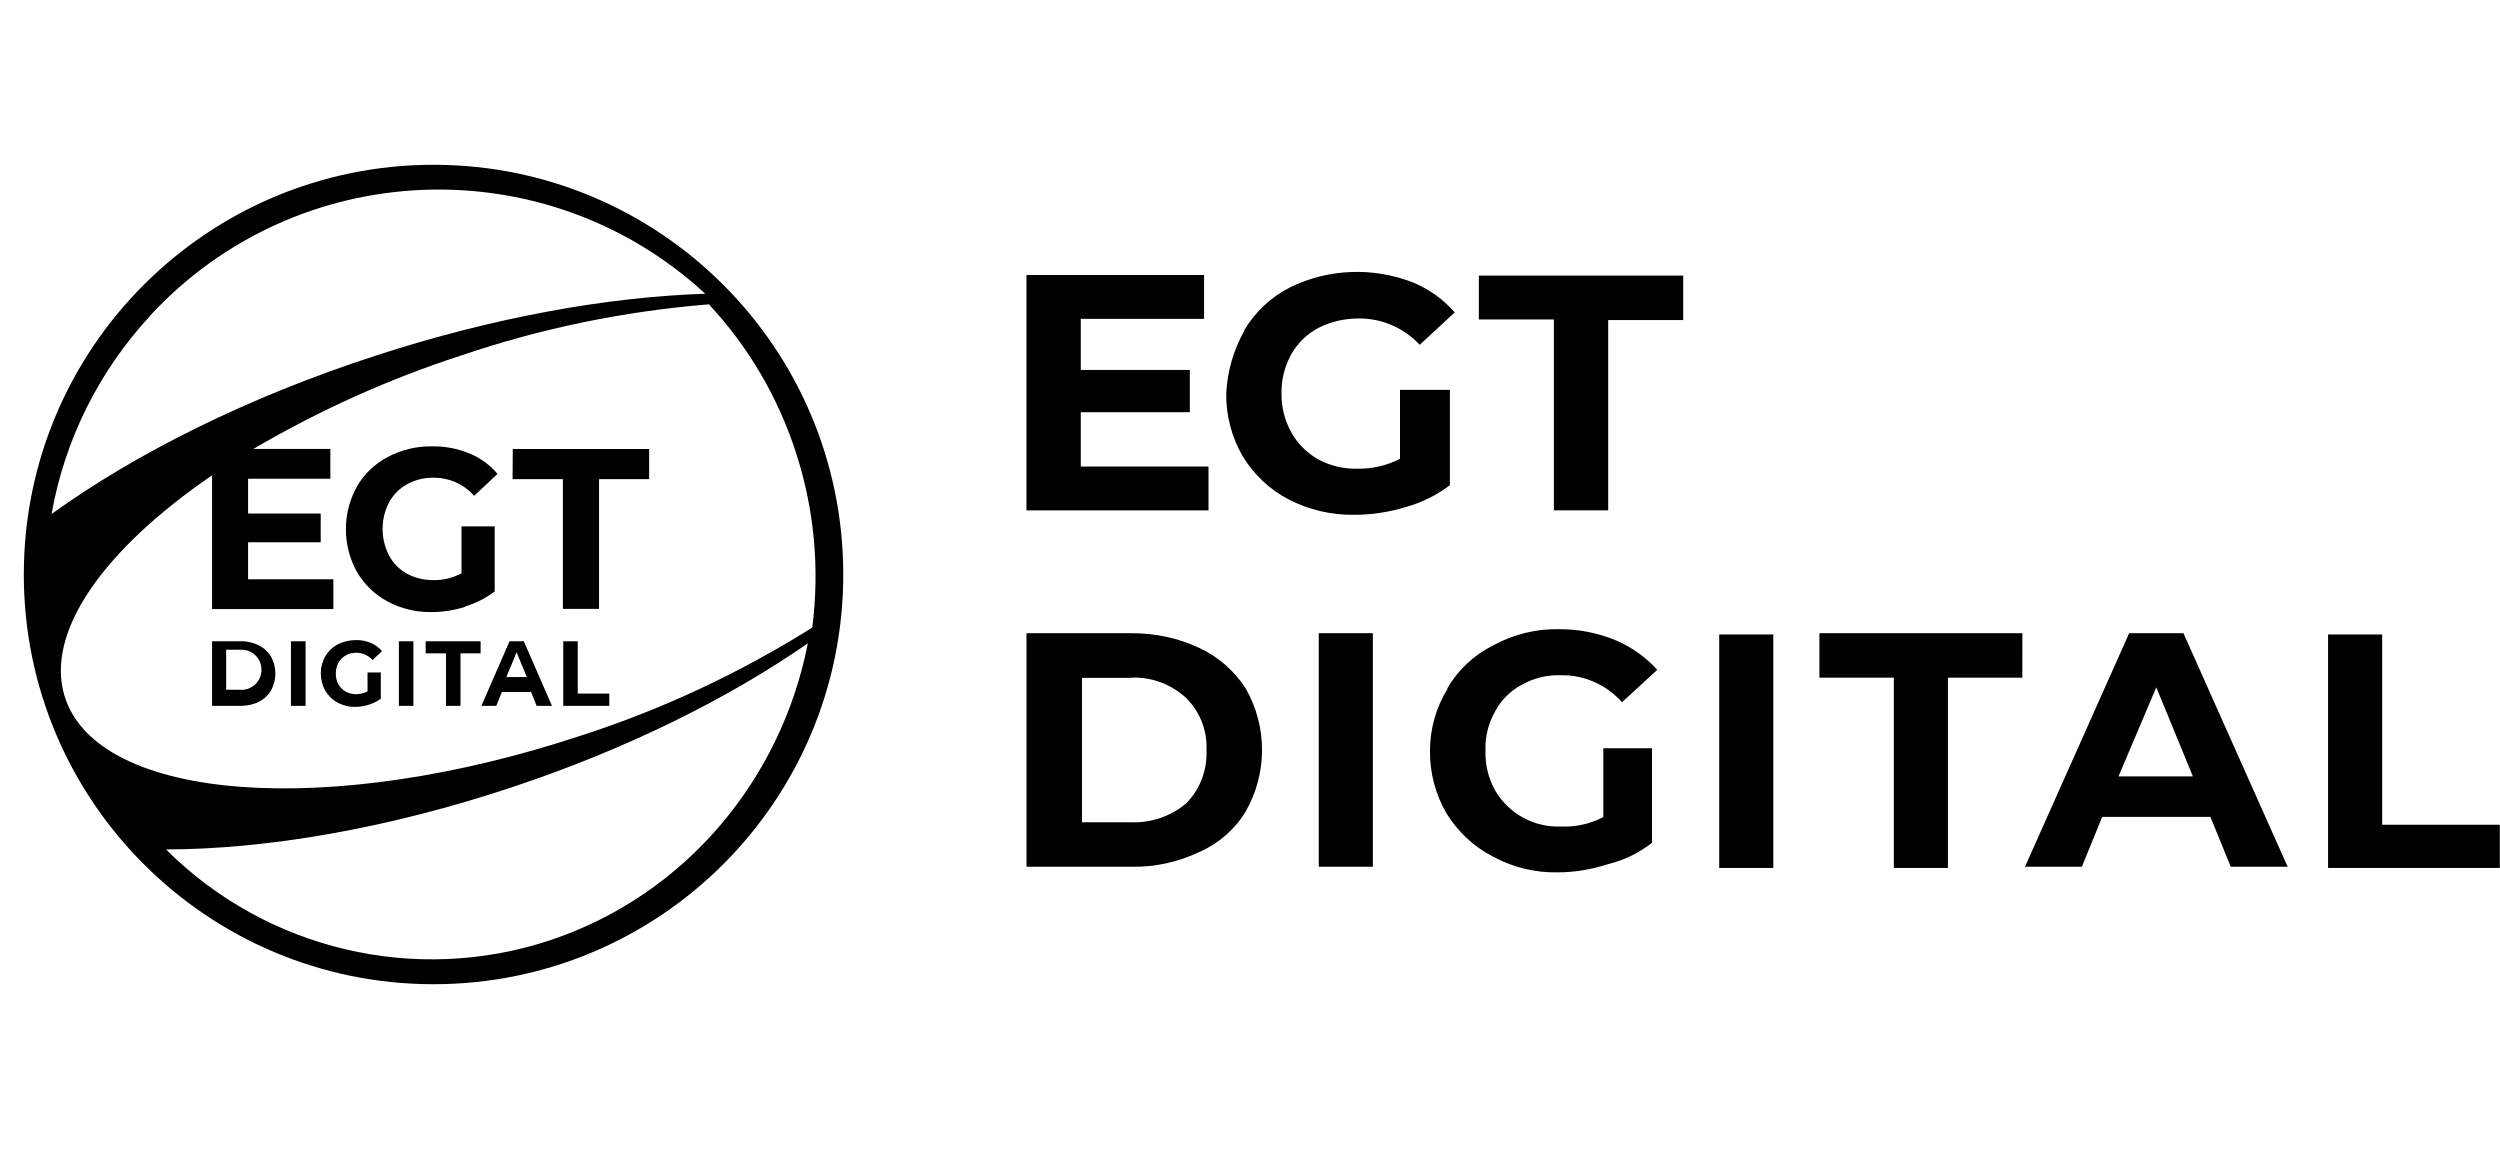
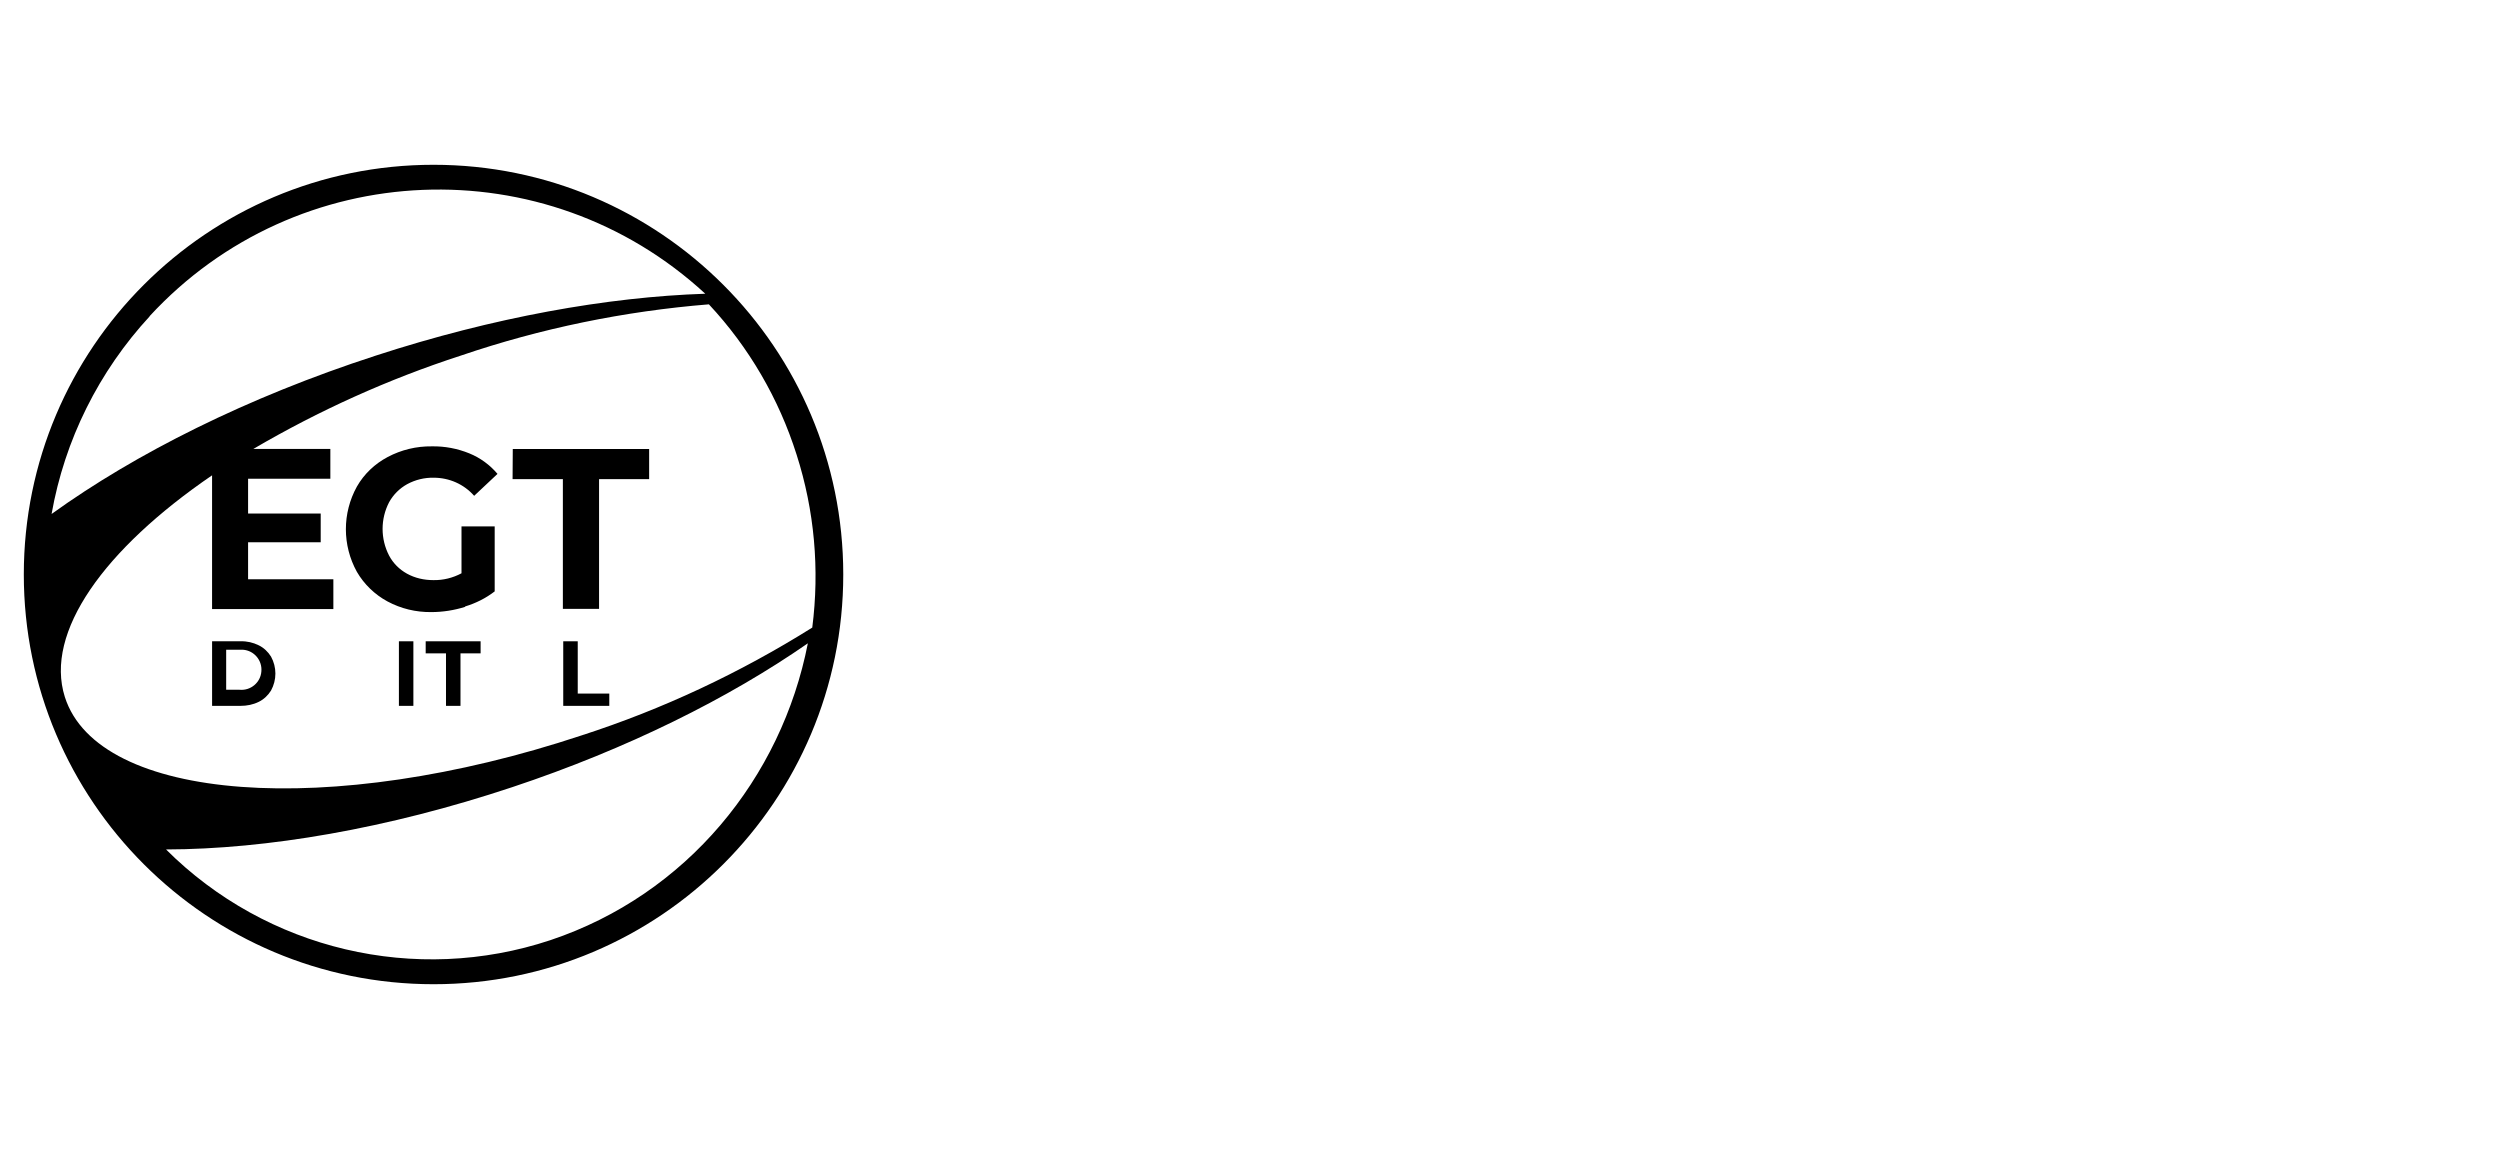
<svg xmlns="http://www.w3.org/2000/svg" width="128" height="60" viewBox="0 0 128 60" fill="none">
  <path d="M23.814 31.051C24.36 30.886 24.875 30.629 25.328 30.279V26.953H23.629V29.352C23.186 29.589 22.692 29.712 22.187 29.702C21.713 29.702 21.25 29.599 20.838 29.372C20.447 29.156 20.127 28.836 19.921 28.445C19.478 27.59 19.478 26.571 19.921 25.716C20.137 25.325 20.457 25.005 20.848 24.789C21.27 24.562 21.734 24.449 22.207 24.459C23 24.459 23.752 24.789 24.277 25.386L25.472 24.263C25.081 23.8 24.586 23.439 24.03 23.213C23.422 22.966 22.774 22.842 22.115 22.853C21.322 22.843 20.55 23.028 19.849 23.399C19.19 23.749 18.644 24.264 18.273 24.913C17.521 26.272 17.521 27.92 18.273 29.279C18.644 29.917 19.19 30.443 19.838 30.793C20.528 31.164 21.3 31.349 22.083 31.339C22.67 31.339 23.257 31.246 23.813 31.071V31.05L23.814 31.051Z" fill="black" />
  <path d="M21.165 32.834H20.424V36.14H21.165V32.834Z" fill="black" />
  <path d="M13.876 33.617C13.722 33.37 13.505 33.164 13.248 33.04C12.96 32.896 12.64 32.824 12.321 32.834H10.859V36.14H12.321C12.64 36.14 12.959 36.078 13.248 35.934C13.505 35.81 13.722 35.604 13.876 35.357C14.175 34.811 14.175 34.162 13.876 33.617ZM12.28 35.316H11.58V33.267H12.445C13.011 33.308 13.434 33.813 13.382 34.379C13.341 34.945 12.836 35.368 12.27 35.316H12.28Z" fill="black" />
  <path d="M21.795 33.452H22.835V36.14H23.577V33.452H24.607V32.834H21.795V33.452Z" fill="black" />
-   <path d="M17.696 33.555C17.861 33.462 18.056 33.421 18.242 33.421C18.561 33.421 18.86 33.555 19.076 33.792L19.56 33.339C19.406 33.154 19.2 33.009 18.983 32.917C18.736 32.814 18.478 32.763 18.211 32.773C17.892 32.773 17.583 32.845 17.294 32.989C17.026 33.133 16.81 33.339 16.656 33.597C16.347 34.143 16.347 34.812 16.656 35.368C16.81 35.625 17.027 35.831 17.284 35.976C17.562 36.12 17.871 36.203 18.19 36.192C18.427 36.192 18.664 36.151 18.89 36.079C19.106 36.017 19.312 35.904 19.498 35.77V34.431H18.818V35.399C18.643 35.492 18.437 35.543 18.241 35.543C18.056 35.543 17.87 35.502 17.695 35.409C17.541 35.316 17.407 35.193 17.324 35.038C17.149 34.698 17.149 34.286 17.324 33.936C17.406 33.782 17.54 33.648 17.695 33.565L17.696 33.555Z" fill="black" />
-   <path d="M15.646 32.834H14.895V36.14H15.646V32.834Z" fill="black" />
  <path d="M26.244 24.532H28.819V31.175H30.672V24.532H33.236V22.988H26.254L26.244 24.532Z" fill="black" />
  <path d="M22.197 8.437C10.611 8.437 1.219 17.828 1.219 29.415C1.219 41.001 10.611 50.392 22.197 50.392C33.783 50.392 43.175 41.001 43.175 29.415C43.175 17.828 33.783 8.437 22.197 8.437ZM7.656 16.192C15.194 8.015 27.933 7.5 36.11 15.039C31.105 15.204 25.266 16.244 19.231 18.21C12.661 20.343 6.925 23.226 2.641 26.316C3.31 22.526 5.061 19.015 7.667 16.192H7.656V16.192ZM28.18 48.136C21.27 50.434 13.649 48.63 8.5 43.492C13.649 43.481 19.838 42.431 26.234 40.3C32.114 38.343 37.315 35.748 41.362 32.937C40.013 39.837 35.162 45.8 28.18 48.136ZM29.776 37.653C16.872 41.937 5.029 41.05 3.32 35.685C2.27 32.37 5.328 28.116 10.858 24.337V31.184H17.068V29.66H12.702V27.765H16.42V26.293H12.702V24.511H16.914V22.986H12.97C16.327 21.02 19.88 19.413 23.587 18.209C27.696 16.808 31.97 15.932 36.295 15.582C38.344 17.776 39.879 20.413 40.785 23.276C41.702 26.139 41.969 29.155 41.588 32.132C37.891 34.449 33.926 36.313 29.776 37.653Z" fill="black" />
-   <path d="M26.088 32.834L24.646 36.14H25.409L25.697 35.429H27.189L27.477 36.14H28.261L26.819 32.834H26.078H26.088ZM25.924 34.667L26.45 33.4L26.974 34.667H25.924Z" fill="black" />
  <path d="M29.58 32.834H28.838V36.14H31.196V35.511H29.58V32.834Z" fill="black" />
-   <path d="M52.556 14.081H61.649V16.326H55.336V18.942H60.918V21.105H55.336V23.886H61.875V26.131H52.555V14.082L52.556 14.081ZM75.686 14.111H86.18V16.387H82.339V26.13H79.558V16.357H75.717V14.111H75.686ZM63.699 16.922C64.255 15.976 65.079 15.203 66.057 14.709C68.014 13.751 70.29 13.668 72.318 14.451C73.152 14.791 73.894 15.316 74.481 15.996L72.689 17.654C71.886 16.79 70.753 16.296 69.569 16.305C68.858 16.305 68.158 16.459 67.52 16.779C66.933 17.088 66.449 17.552 66.119 18.128C65.779 18.747 65.594 19.447 65.614 20.146C65.604 20.846 65.779 21.537 66.119 22.145C66.438 22.721 66.922 23.195 67.499 23.524C68.117 23.855 68.817 24.018 69.517 23.998C70.269 24.009 71.01 23.834 71.68 23.494V19.962H74.234V24.843C73.554 25.358 72.782 25.738 71.958 25.965C71.114 26.223 70.228 26.357 69.353 26.357C68.179 26.378 67.026 26.11 65.985 25.573C65.007 25.069 64.193 24.297 63.627 23.36C63.061 22.392 62.772 21.279 62.783 20.157C62.834 19.023 63.154 17.922 63.71 16.933L63.7 16.924L63.699 16.922Z" fill="black" />
-   <path d="M90.794 44.439H88.024V32.483H90.794V44.439ZM103.544 34.697H99.734V44.439H96.964V34.697H93.154V32.421H103.545L103.544 34.697ZM127.93 44.439H119.197V32.483H121.967V42.225H127.991V44.439H127.919H127.93ZM111.793 32.421L117.127 44.377H114.213L113.173 41.823H107.633L106.593 44.377H103.679L109.013 32.421H111.793ZM74.101 35.253C74.647 34.295 75.471 33.533 76.459 33.039C77.499 32.473 78.673 32.184 79.857 32.215C80.835 32.215 81.793 32.4 82.699 32.771C83.513 33.111 84.254 33.636 84.851 34.295L83.049 35.953C82.256 35.067 81.123 34.552 79.929 34.573C79.229 34.542 78.528 34.717 77.921 35.057C77.334 35.366 76.85 35.85 76.541 36.437C76.201 37.045 76.026 37.745 76.057 38.445C76.036 39.145 76.201 39.835 76.541 40.453C77.231 41.658 78.549 42.379 79.939 42.317C80.68 42.348 81.422 42.183 82.091 41.833V38.311H84.583V43.151C83.914 43.676 83.131 44.057 82.297 44.253C81.473 44.521 80.608 44.665 79.733 44.665C78.569 44.686 77.426 44.397 76.407 43.841C75.439 43.336 74.625 42.564 74.049 41.627C73.493 40.659 73.205 39.567 73.215 38.445C73.215 37.322 73.524 36.221 74.111 35.273L74.101 35.252V35.253ZM67.52 32.421H70.29V44.377H67.52V32.421ZM63.782 41.545C63.226 42.462 62.402 43.182 61.424 43.615C60.343 44.13 59.158 44.398 57.964 44.377H52.557V32.421H57.964C59.159 32.421 60.343 32.668 61.424 33.183C62.392 33.636 63.206 34.357 63.782 35.253C64.894 37.199 64.894 39.589 63.782 41.545ZM110.402 35.191L108.466 39.753H112.276L110.402 35.191ZM57.891 34.707H55.399V42.101H57.891C58.921 42.142 59.94 41.802 60.733 41.133C61.433 40.422 61.814 39.444 61.773 38.435C61.824 37.426 61.443 36.447 60.733 35.737C59.961 35.026 58.941 34.645 57.891 34.697V34.707Z" fill="black" />
</svg>